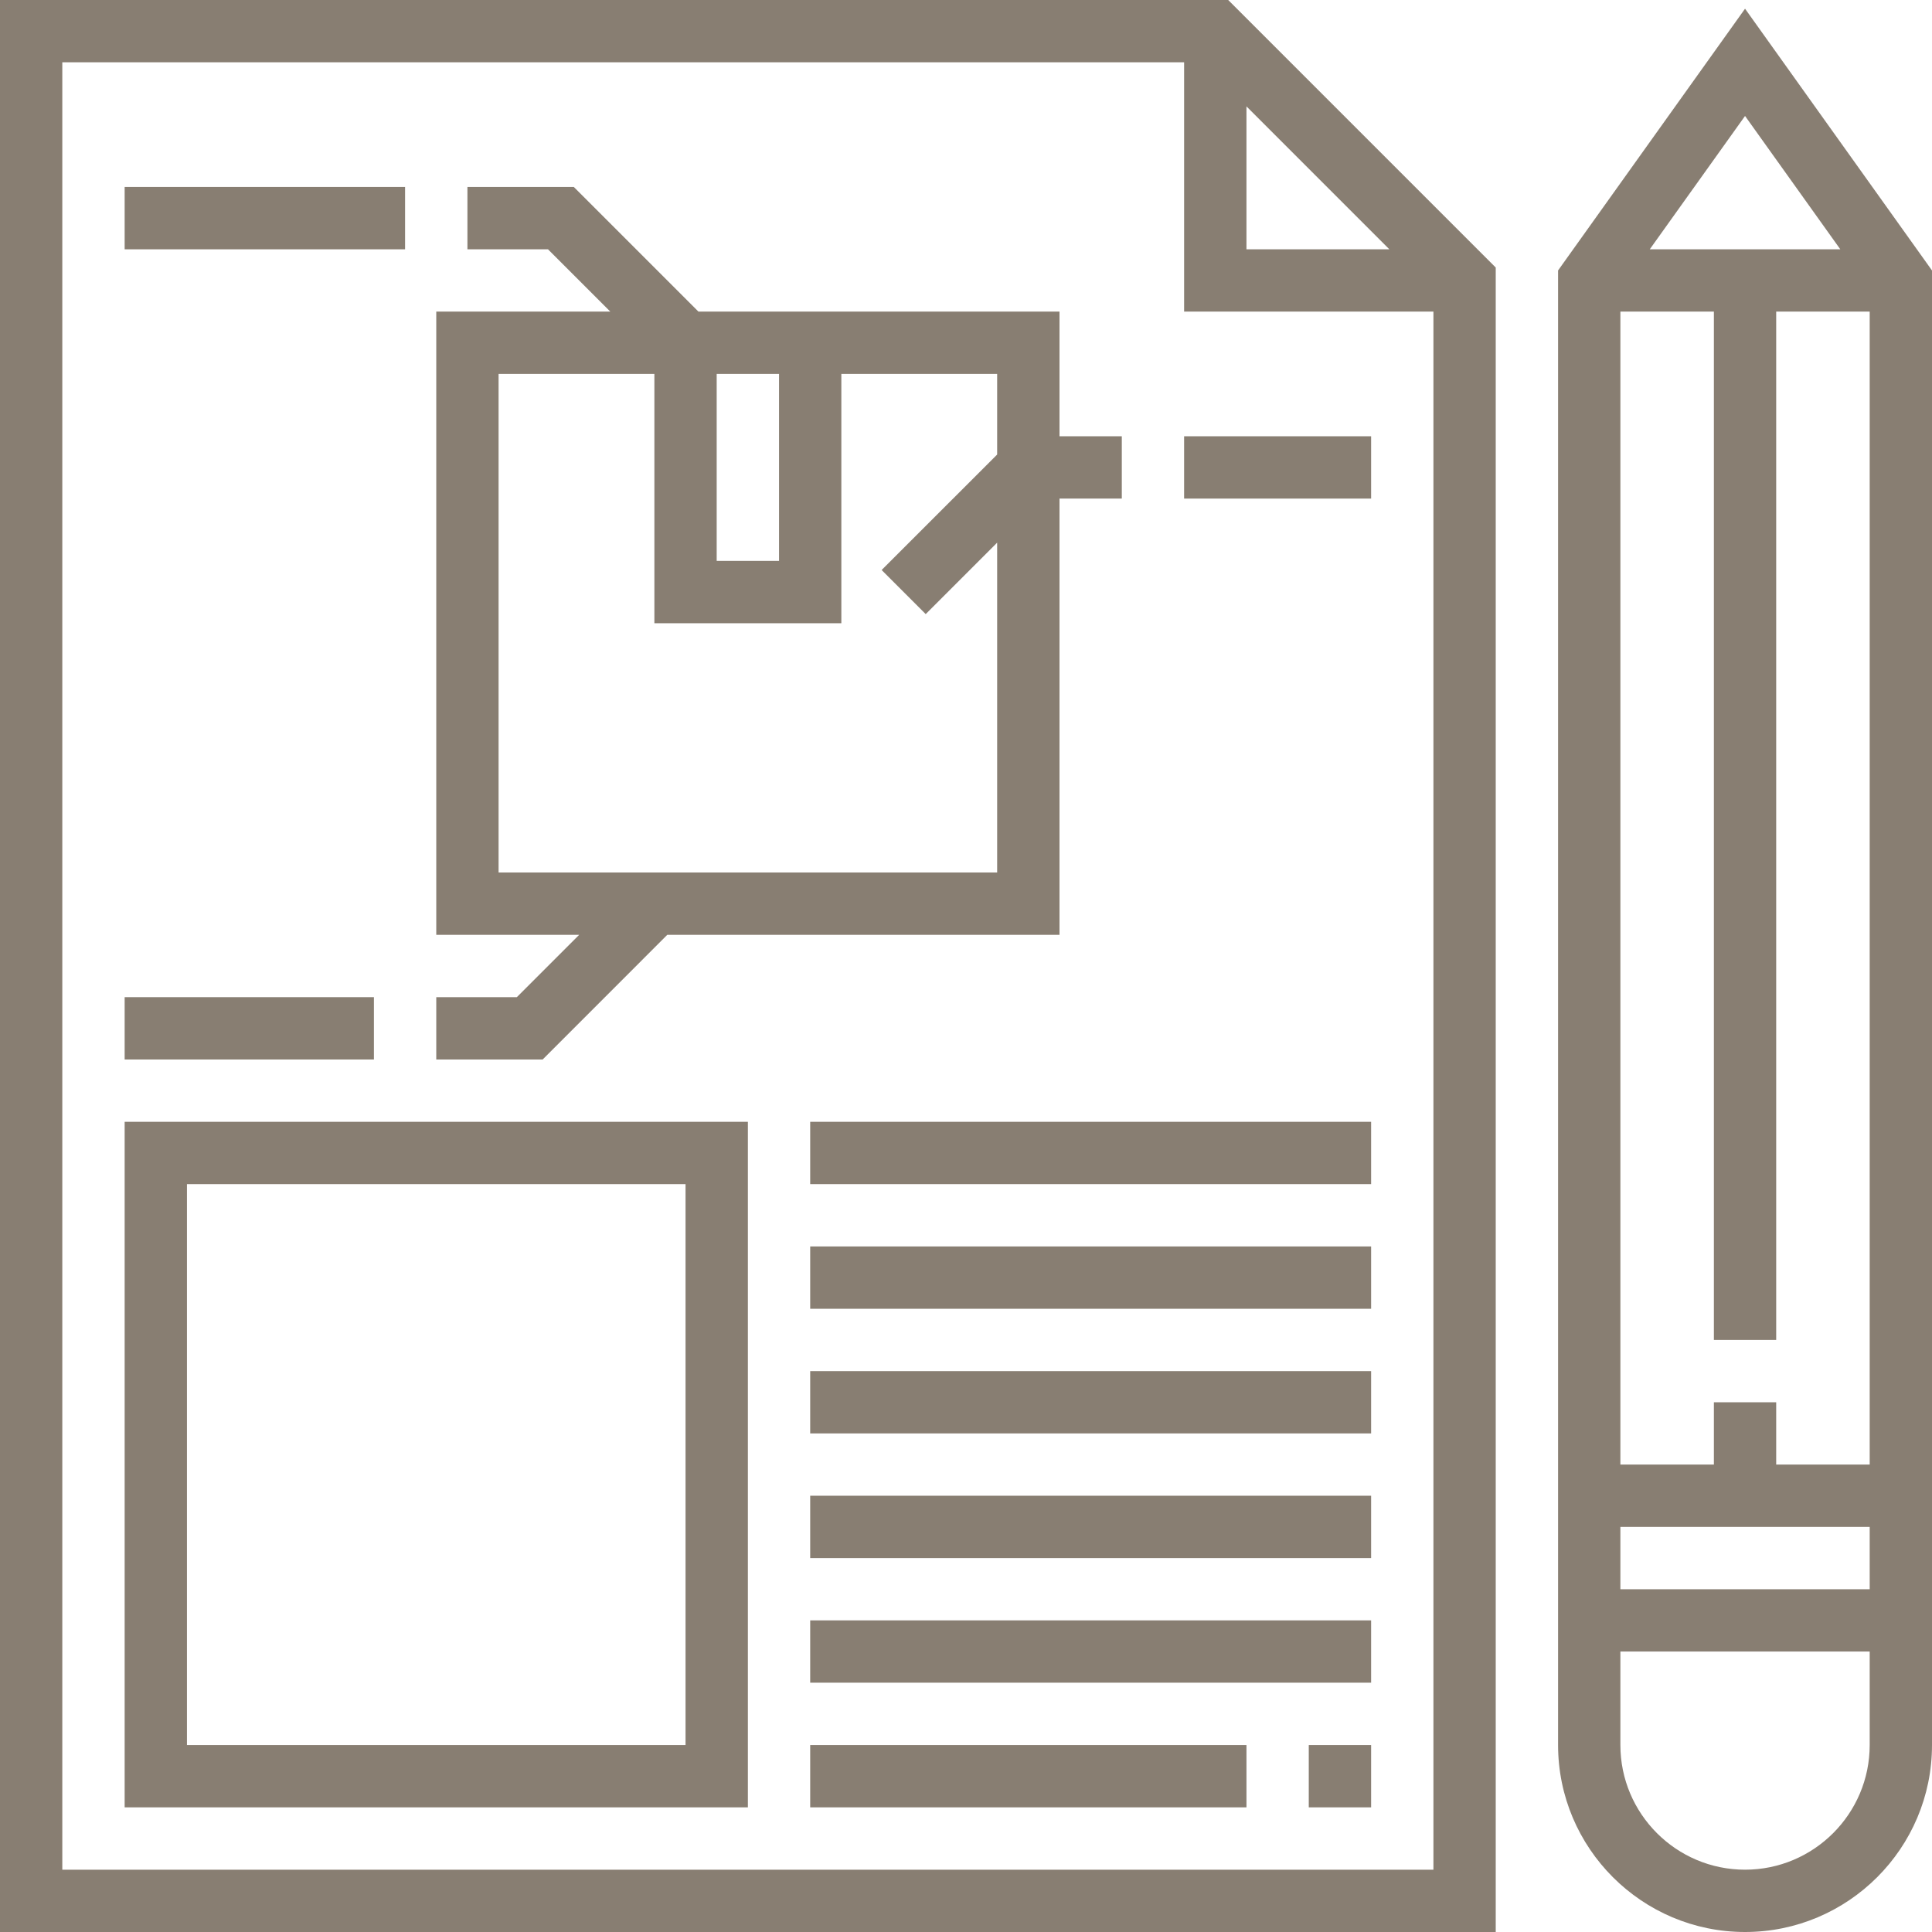
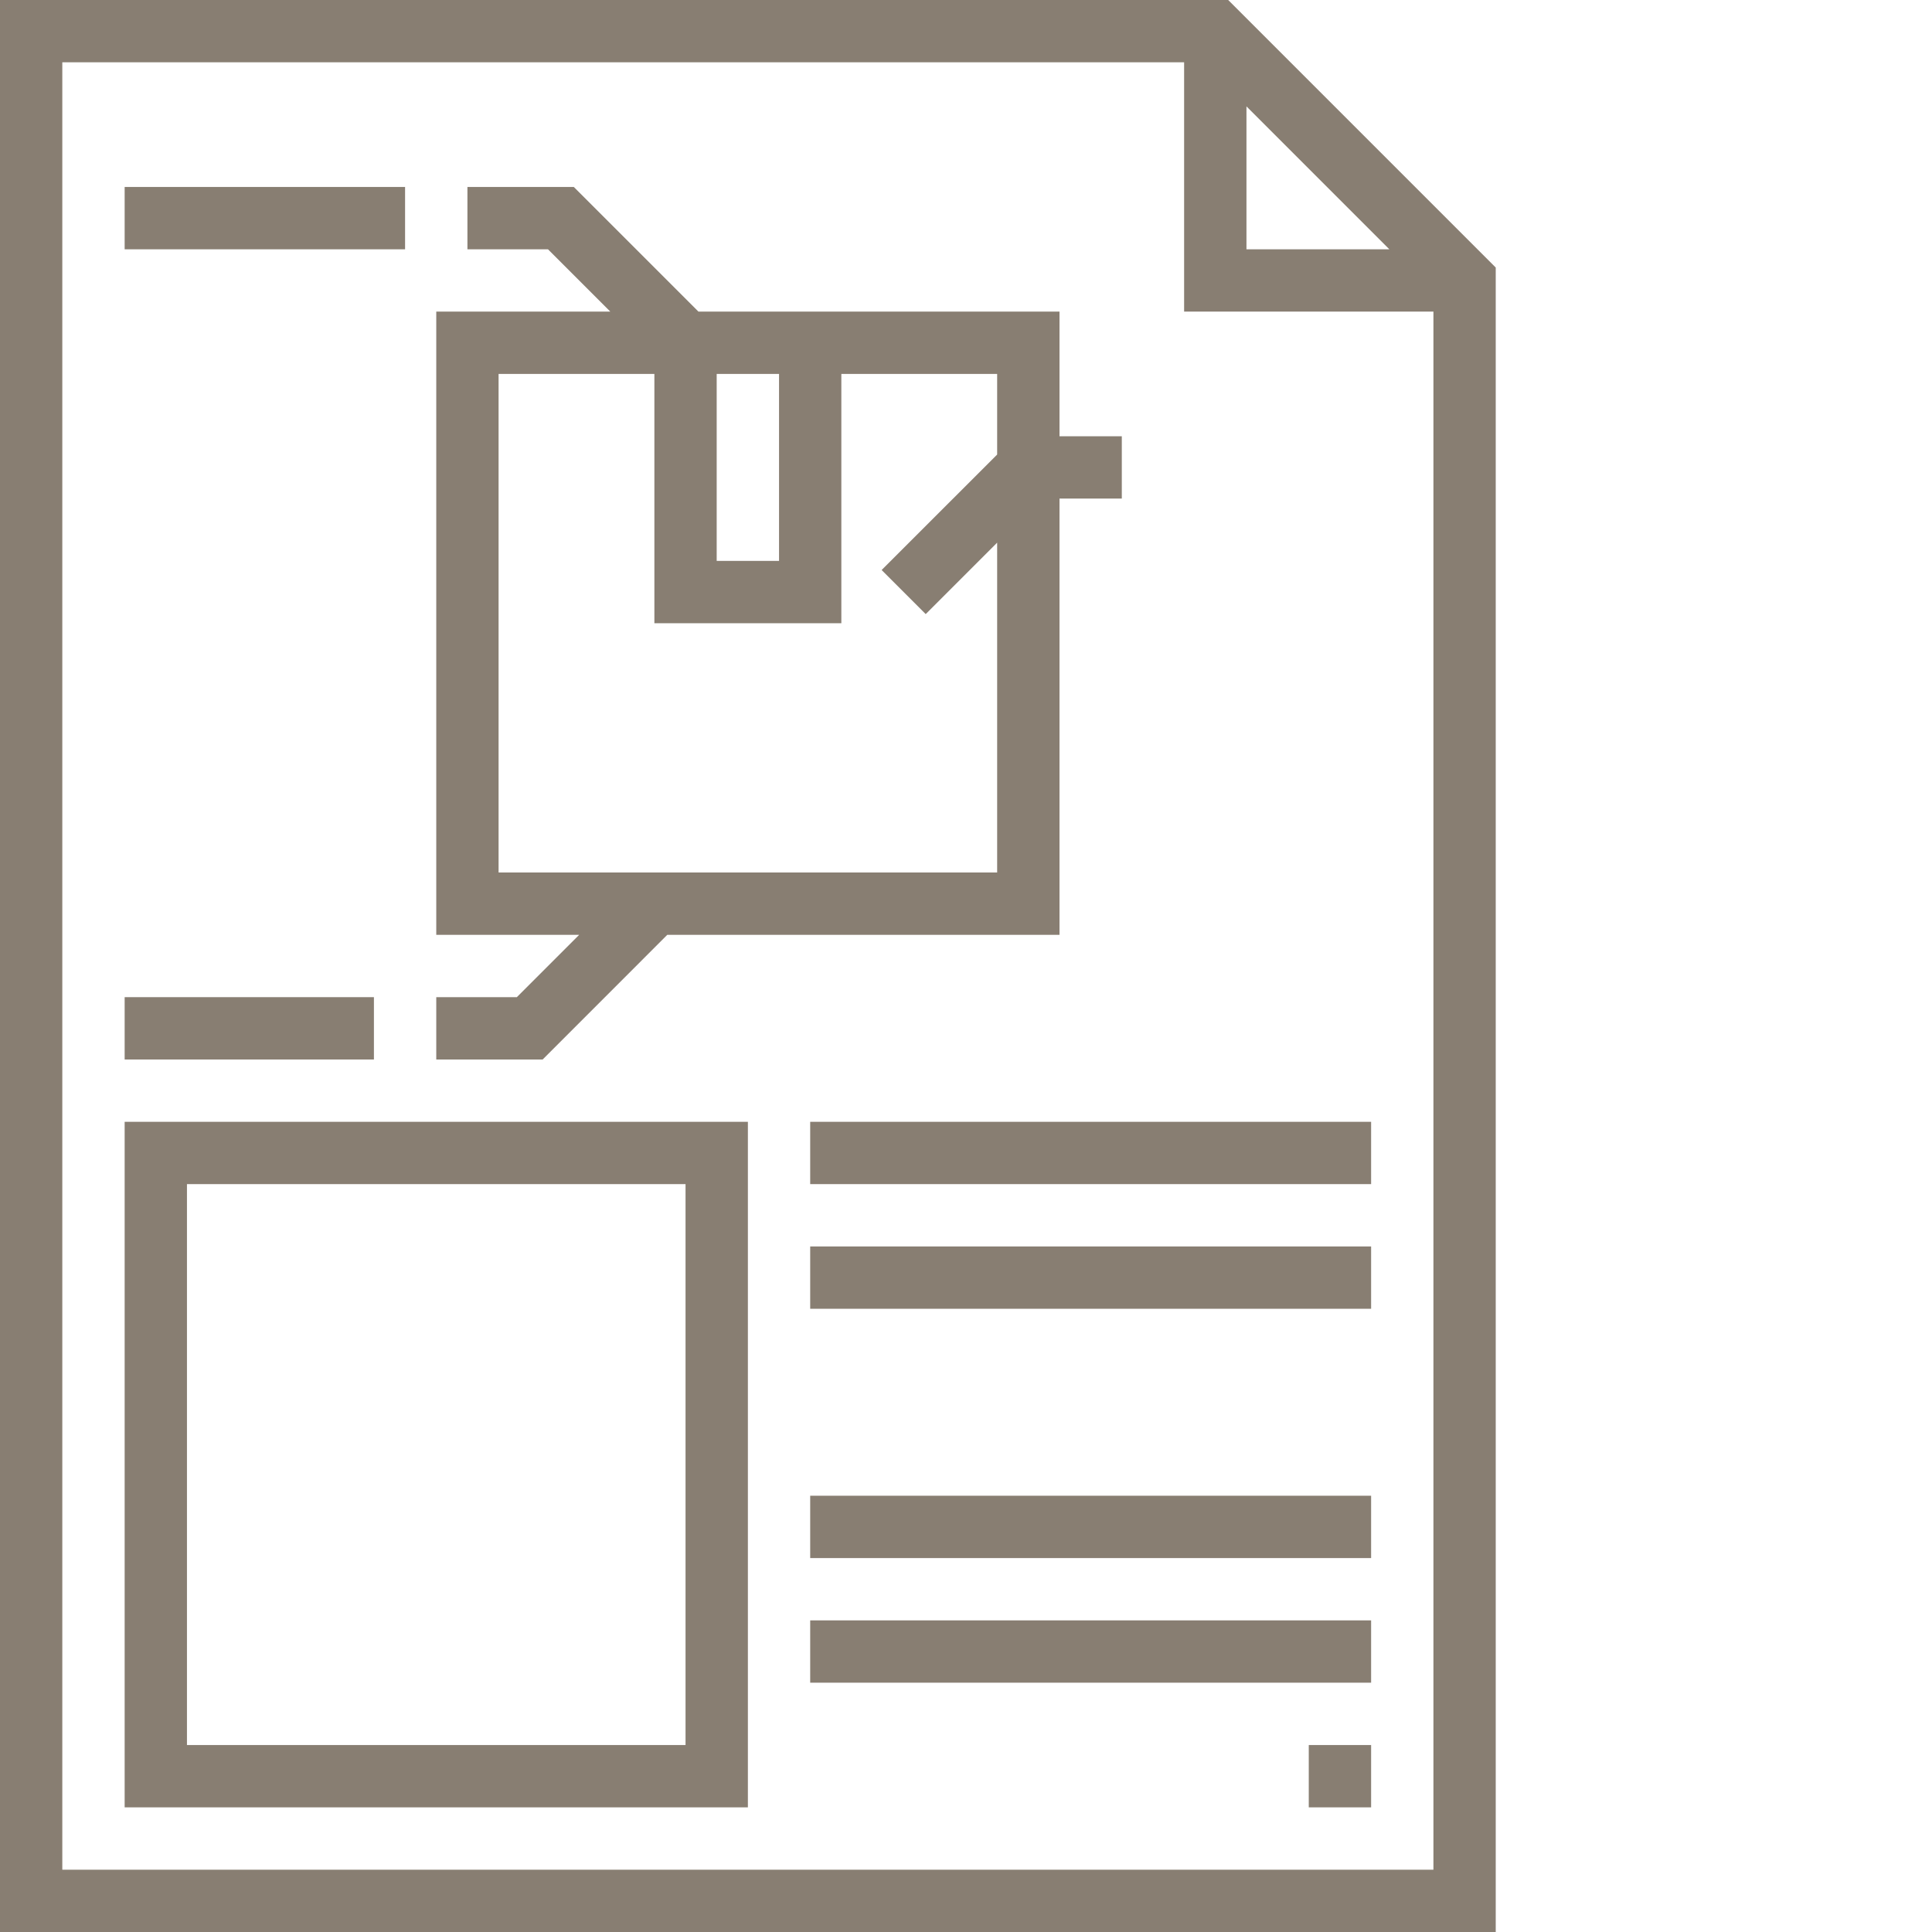
<svg xmlns="http://www.w3.org/2000/svg" width="48" height="48" viewBox="0 0 48 48" fill="none">
  <g clip-path="url(#clip0_506_454)">
    <path d="M0 0V48H37.161V6.647L30.514 0H0ZM35.613 46.452H1.548V1.548H29.419V7.742H35.613V46.452ZM30.968 2.643L34.518 6.194H30.968V2.643Z" fill="#887E72" />
    <path d="M10.064 4.645H3.097V6.194H10.064V4.645Z" fill="#887E72" />
-     <path d="M34.065 10.839H29.419V12.387H34.065V10.839Z" fill="#887E72" />
    <path d="M16.578 23.226H26.323V12.387H27.871V10.839H26.323V7.742H17.353L14.256 4.645H11.613V6.194H13.615L15.163 7.742H10.839V23.226H14.389L12.841 24.774H10.839V26.323H13.482L16.578 23.226ZM17.806 9.29H19.355V13.936H17.806V9.29ZM12.387 21.677V9.29H16.258V15.484H20.903V9.29H24.774V11.293L21.904 14.162L22.999 15.257L24.774 13.482V21.677H12.387Z" fill="#887E72" />
    <path d="M9.29 24.774H3.097V26.323H9.29V24.774Z" fill="#887E72" />
    <path d="M3.097 44.903H18.581V27.871H3.097V44.903ZM4.645 29.419H17.032V43.355H4.645V29.419Z" fill="#887E72" />
    <path d="M34.065 27.871H20.129V29.419H34.065V27.871Z" fill="#887E72" />
    <path d="M34.065 30.968H20.129V32.516H34.065V30.968Z" fill="#887E72" />
-     <path d="M34.065 34.065H20.129V35.613H34.065V34.065Z" fill="#887E72" />
    <path d="M34.065 37.161H20.129V38.71H34.065V37.161Z" fill="#887E72" />
    <path d="M34.065 40.258H20.129V41.806H34.065V40.258Z" fill="#887E72" />
    <path d="M34.065 43.355H32.516V44.903H34.065V43.355Z" fill="#887E72" />
-     <path d="M30.968 43.355H20.129V44.903H30.968V43.355Z" fill="#887E72" />
-     <path d="M43.355 0.216L38.71 6.719V43.355C38.71 45.917 40.793 48 43.355 48C45.917 48 48 45.917 48 43.355V6.72L43.355 0.216ZM43.355 2.881L45.722 6.194H40.988L43.355 2.881ZM46.452 43.355C46.452 45.063 45.063 46.452 43.355 46.452C41.647 46.452 40.258 45.063 40.258 43.355V41.032H46.452V43.355ZM46.452 39.484H40.258V37.935H46.452V39.484ZM46.452 36.387H44.129V34.839H42.581V36.387H40.258V7.742H42.581V33.29H44.129V7.742H46.452V36.387Z" fill="#887E72" />
  </g>
  <defs>
    <clipPath id="clip0_506_454">
      <rect width="48" height="48" fill="white" />
    </clipPath>
  </defs>
</svg>